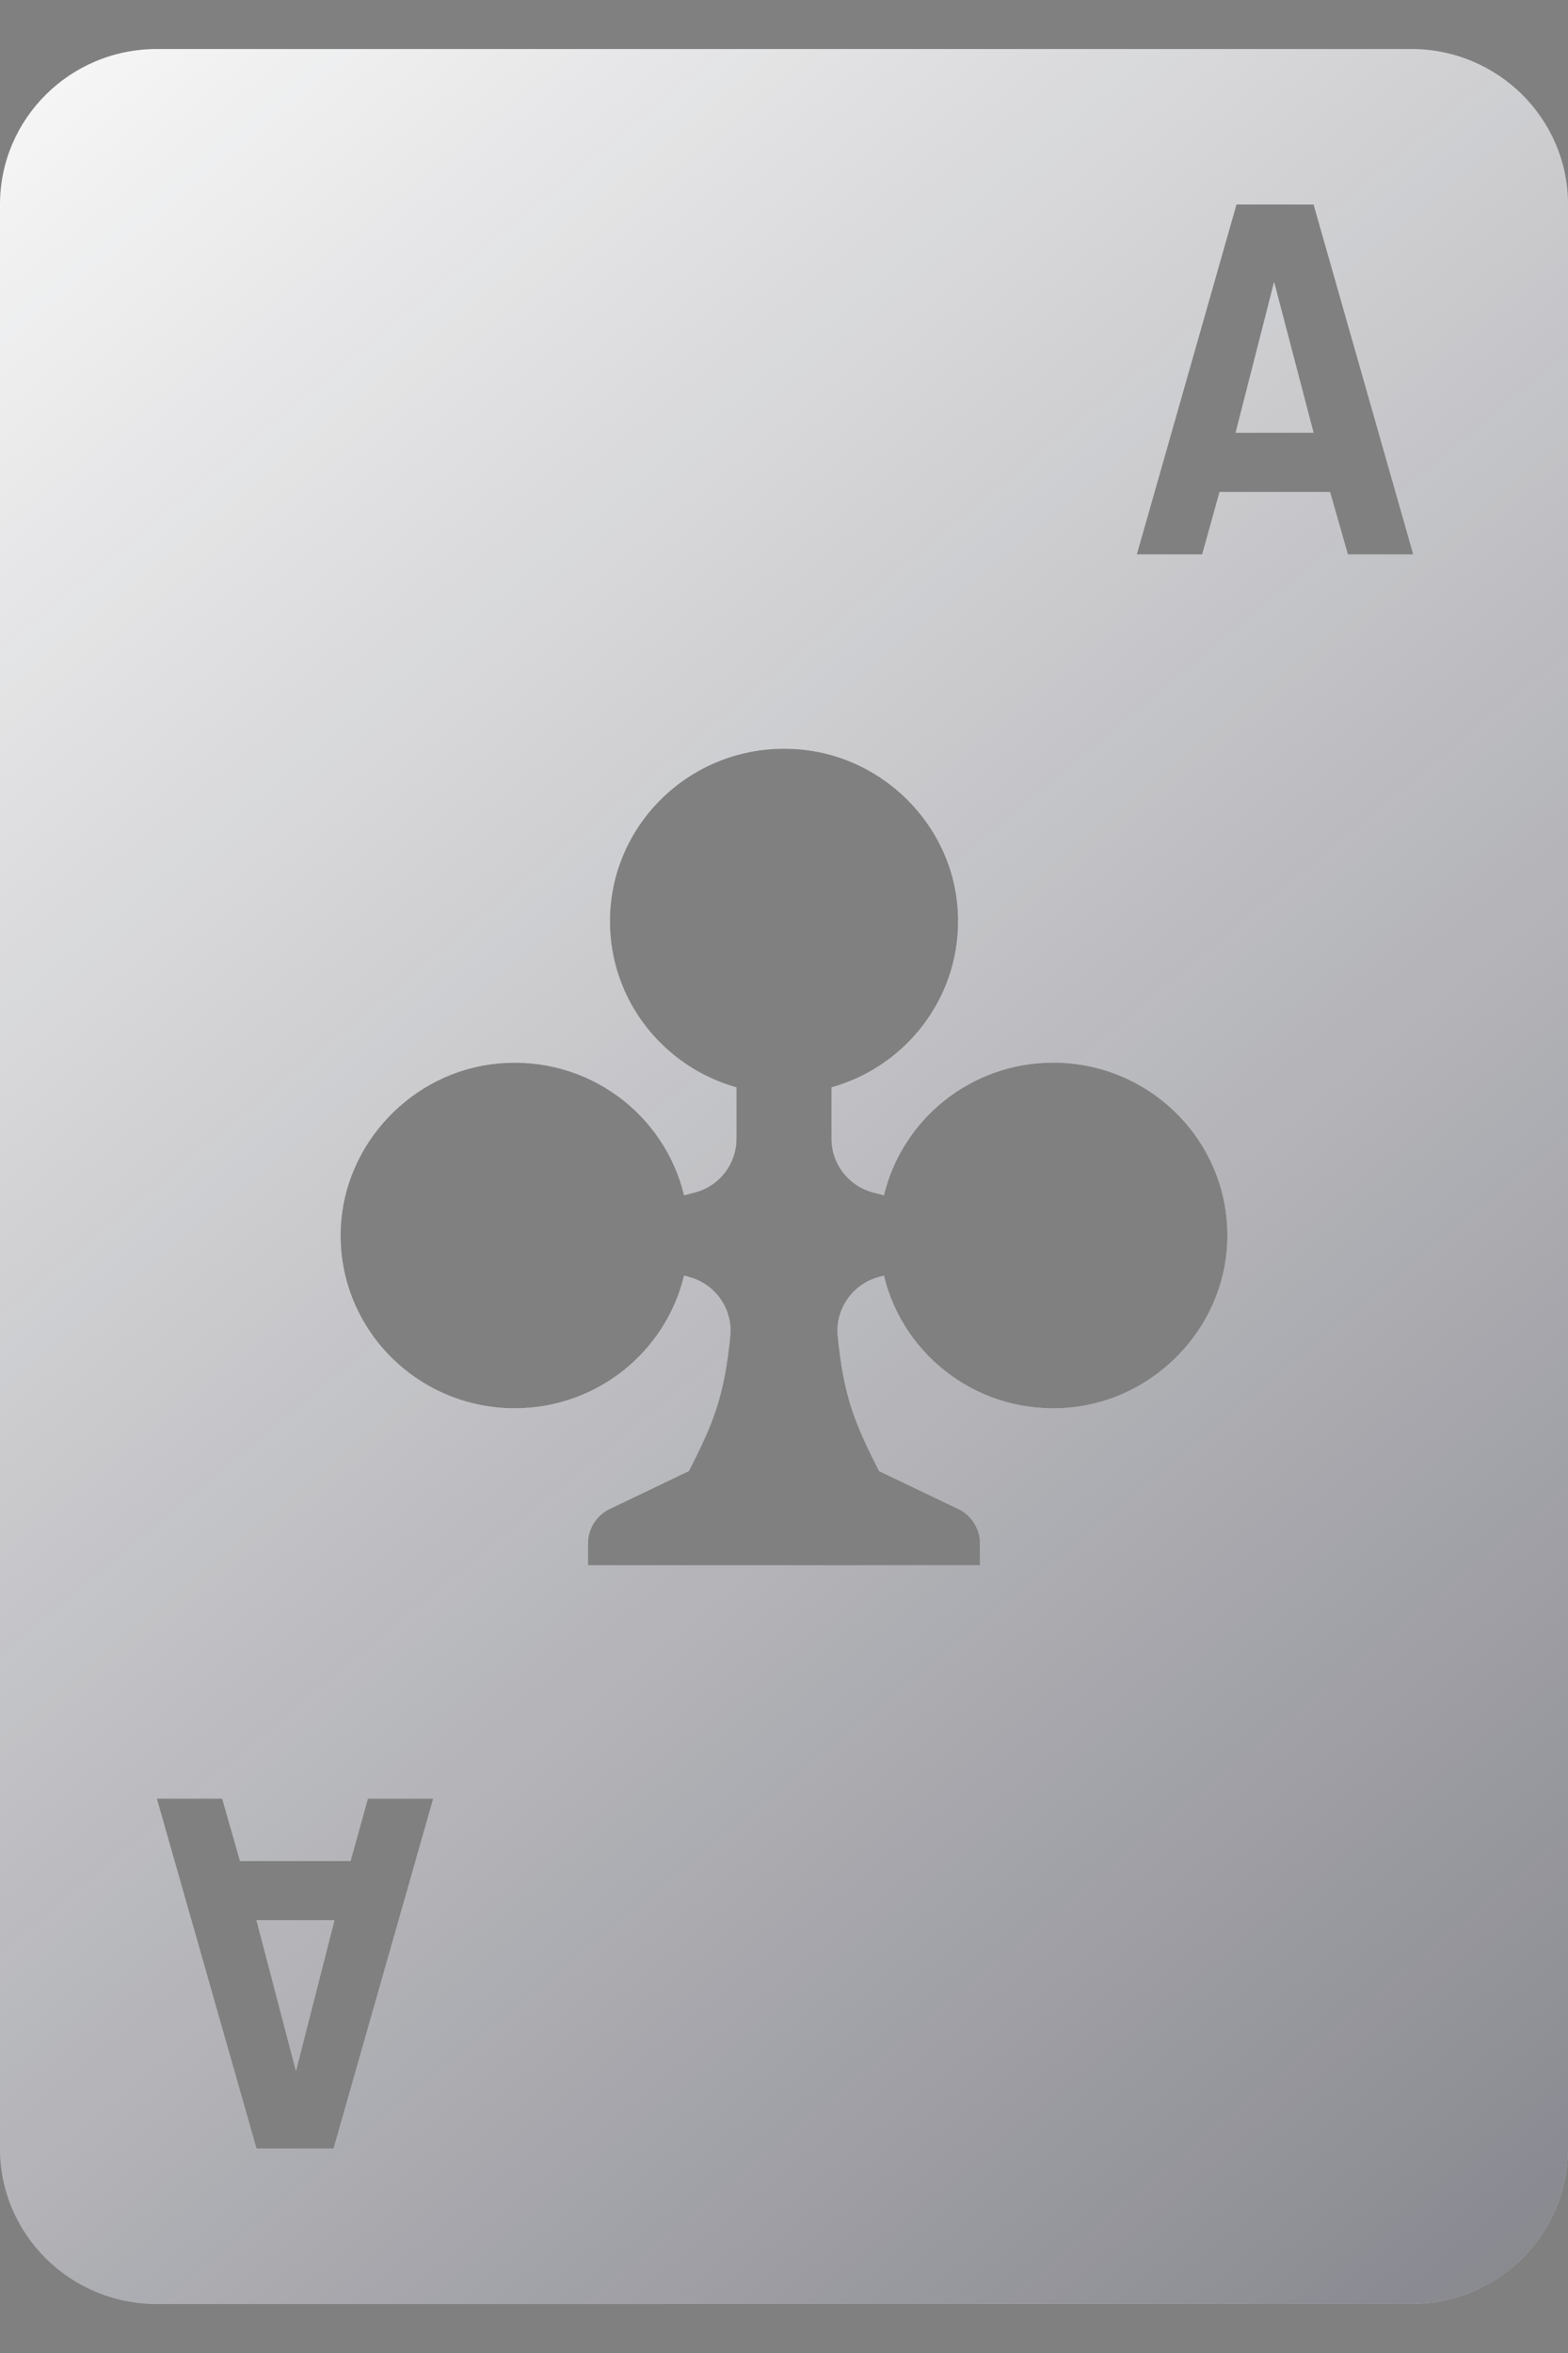
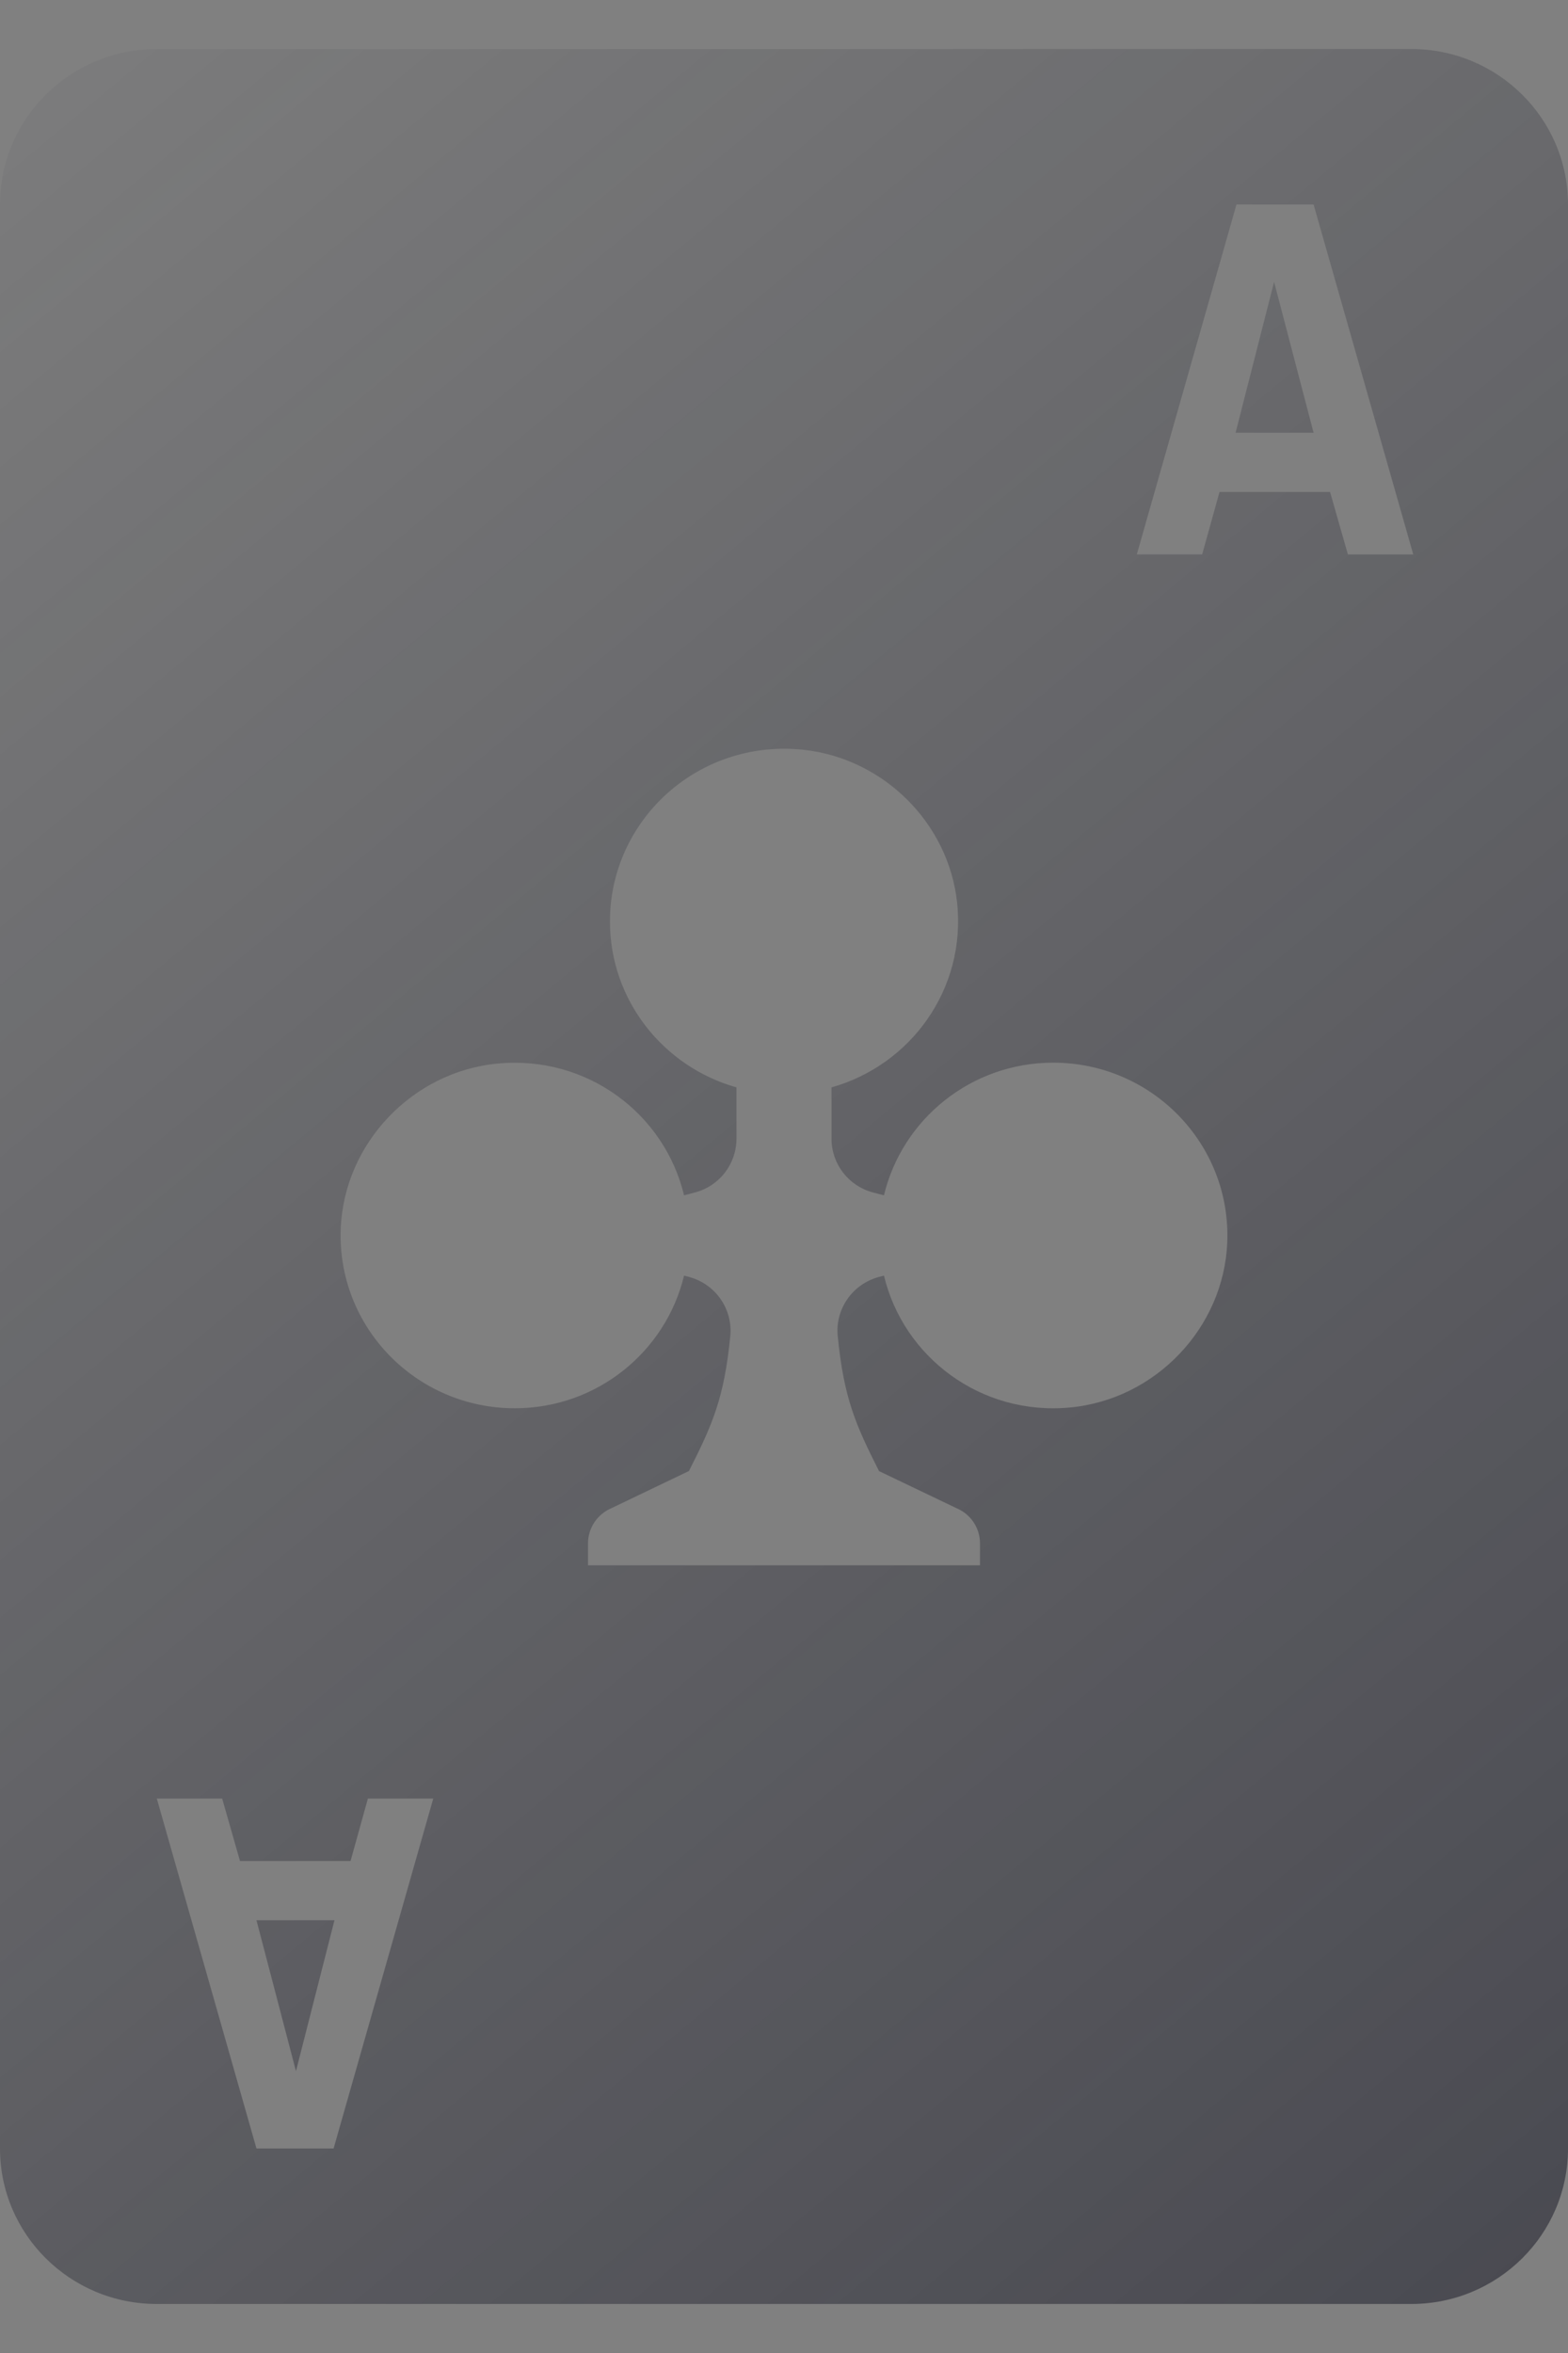
<svg xmlns="http://www.w3.org/2000/svg" width="16" height="24" viewBox="0 0 16 24" fill="none">
  <rect x="0" y="0" width="16" height="24" fill="#808080" stroke="none" />
-   <path d="M1.6 0.5C0.716 0.5 0 1.21 0 2.086V21.914C0 22.79 0.716 23.5 1.6 23.5H14.4C15.284 23.5 16 22.79 16 21.914V2.086C16 1.21 15.284 0.5 14.4 0.5H1.6ZM12.617 2.086H13.404L14.421 5.655H13.754L13.572 5.018H12.444L12.267 5.655H11.6L12.617 2.086ZM13.001 2.875L12.608 4.414H13.404L13.001 2.875ZM8.005 7.637C8.07 7.637 8.136 7.641 8.203 7.648C9.018 7.738 9.678 8.395 9.766 9.203C9.862 10.092 9.289 10.865 8.485 11.091V11.616C8.485 11.871 8.657 12.095 8.905 12.162L9.02 12.192C9.206 11.416 9.908 10.839 10.747 10.839C11.753 10.839 12.563 11.667 12.523 12.673C12.488 13.542 11.792 14.274 10.919 14.356C10.005 14.442 9.218 13.839 9.02 13.011L8.967 13.025C8.7 13.097 8.522 13.351 8.548 13.624C8.61 14.261 8.731 14.532 8.97 15.005L9.762 15.384C9.906 15.445 10 15.586 10 15.742V15.966H6V15.742C6 15.586 6.094 15.445 6.239 15.383L7.03 15.004C7.269 14.532 7.39 14.261 7.452 13.625C7.478 13.351 7.3 13.097 7.033 13.025L6.98 13.011C6.794 13.786 6.092 14.364 5.253 14.364C4.247 14.364 3.437 13.536 3.477 12.53C3.512 11.662 4.208 10.929 5.08 10.848C5.995 10.762 6.782 11.364 6.98 12.192L7.095 12.162C7.343 12.095 7.514 11.871 7.515 11.616V11.091C6.77 10.881 6.224 10.203 6.224 9.398C6.224 8.424 7.022 7.635 8.005 7.637ZM1.6 18.345H2.267L2.449 18.982H3.577L3.754 18.345H4.421L3.404 21.914H2.617L1.6 18.345ZM2.617 19.586L3.02 21.125L3.413 19.586H2.617Z" fill="white" />
  <path d="M1.6 0.5C0.716 0.5 0 1.21 0 2.086V21.914C0 22.79 0.716 23.5 1.6 23.5H14.4C15.284 23.5 16 22.79 16 21.914V2.086C16 1.21 15.284 0.5 14.4 0.5H1.6ZM12.617 2.086H13.404L14.421 5.655H13.754L13.572 5.018H12.444L12.267 5.655H11.6L12.617 2.086ZM13.001 2.875L12.608 4.414H13.404L13.001 2.875ZM8.005 7.637C8.07 7.637 8.136 7.641 8.203 7.648C9.018 7.738 9.678 8.395 9.766 9.203C9.862 10.092 9.289 10.865 8.485 11.091V11.616C8.485 11.871 8.657 12.095 8.905 12.162L9.02 12.192C9.206 11.416 9.908 10.839 10.747 10.839C11.753 10.839 12.563 11.667 12.523 12.673C12.488 13.542 11.792 14.274 10.919 14.356C10.005 14.442 9.218 13.839 9.02 13.011L8.967 13.025C8.7 13.097 8.522 13.351 8.548 13.624C8.61 14.261 8.731 14.532 8.97 15.005L9.762 15.384C9.906 15.445 10 15.586 10 15.742V15.966H6V15.742C6 15.586 6.094 15.445 6.239 15.383L7.03 15.004C7.269 14.532 7.39 14.261 7.452 13.625C7.478 13.351 7.3 13.097 7.033 13.025L6.98 13.011C6.794 13.786 6.092 14.364 5.253 14.364C4.247 14.364 3.437 13.536 3.477 12.53C3.512 11.662 4.208 10.929 5.08 10.848C5.995 10.762 6.782 11.364 6.98 12.192L7.095 12.162C7.343 12.095 7.514 11.871 7.515 11.616V11.091C6.77 10.881 6.224 10.203 6.224 9.398C6.224 8.424 7.022 7.635 8.005 7.637ZM1.6 18.345H2.267L2.449 18.982H3.577L3.754 18.345H4.421L3.404 21.914H2.617L1.6 18.345ZM2.617 19.586L3.02 21.125L3.413 19.586H2.617Z" fill="url(#paint0_linear_1964_83502)" />
  <defs>
    <linearGradient id="paint0_linear_1964_83502" x1="1.838" y1="-3.341" x2="31.218" y2="32.058" gradientUnits="userSpaceOnUse">
      <stop stop-color="#151624" stop-opacity="0" />
      <stop offset="1" stop-color="#151624" stop-opacity="0.8" />
    </linearGradient>
  </defs>
</svg>